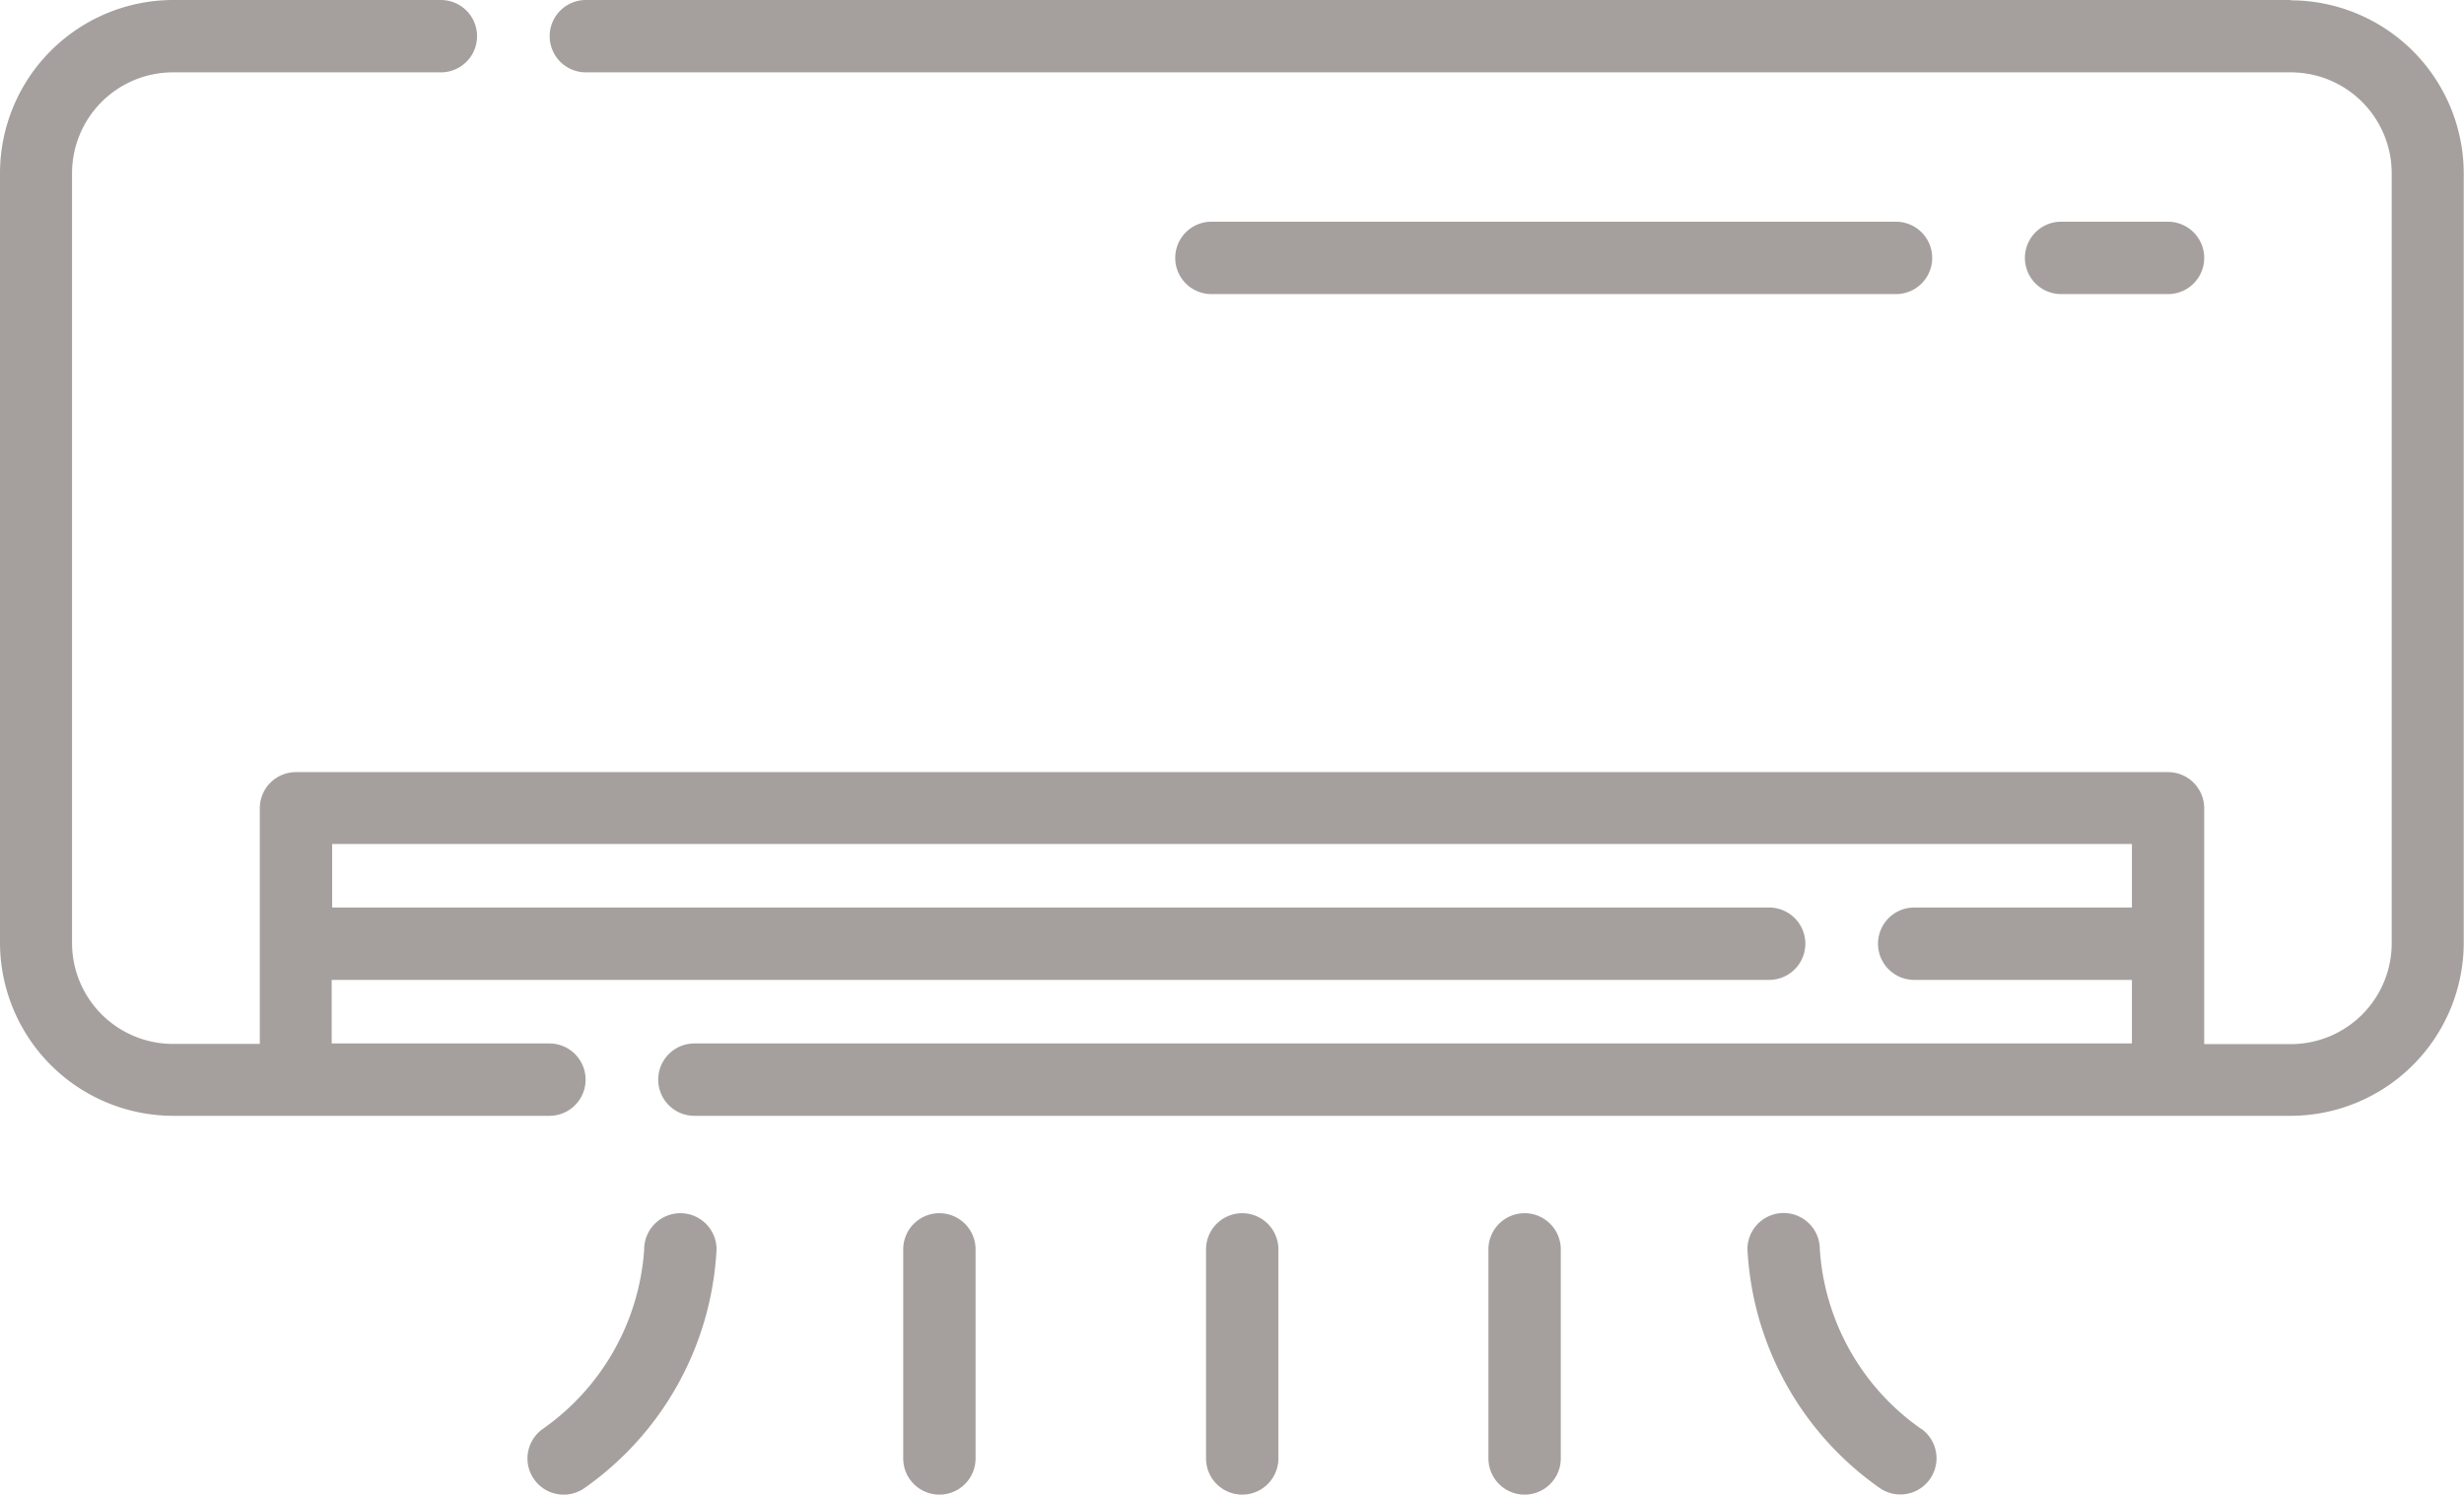
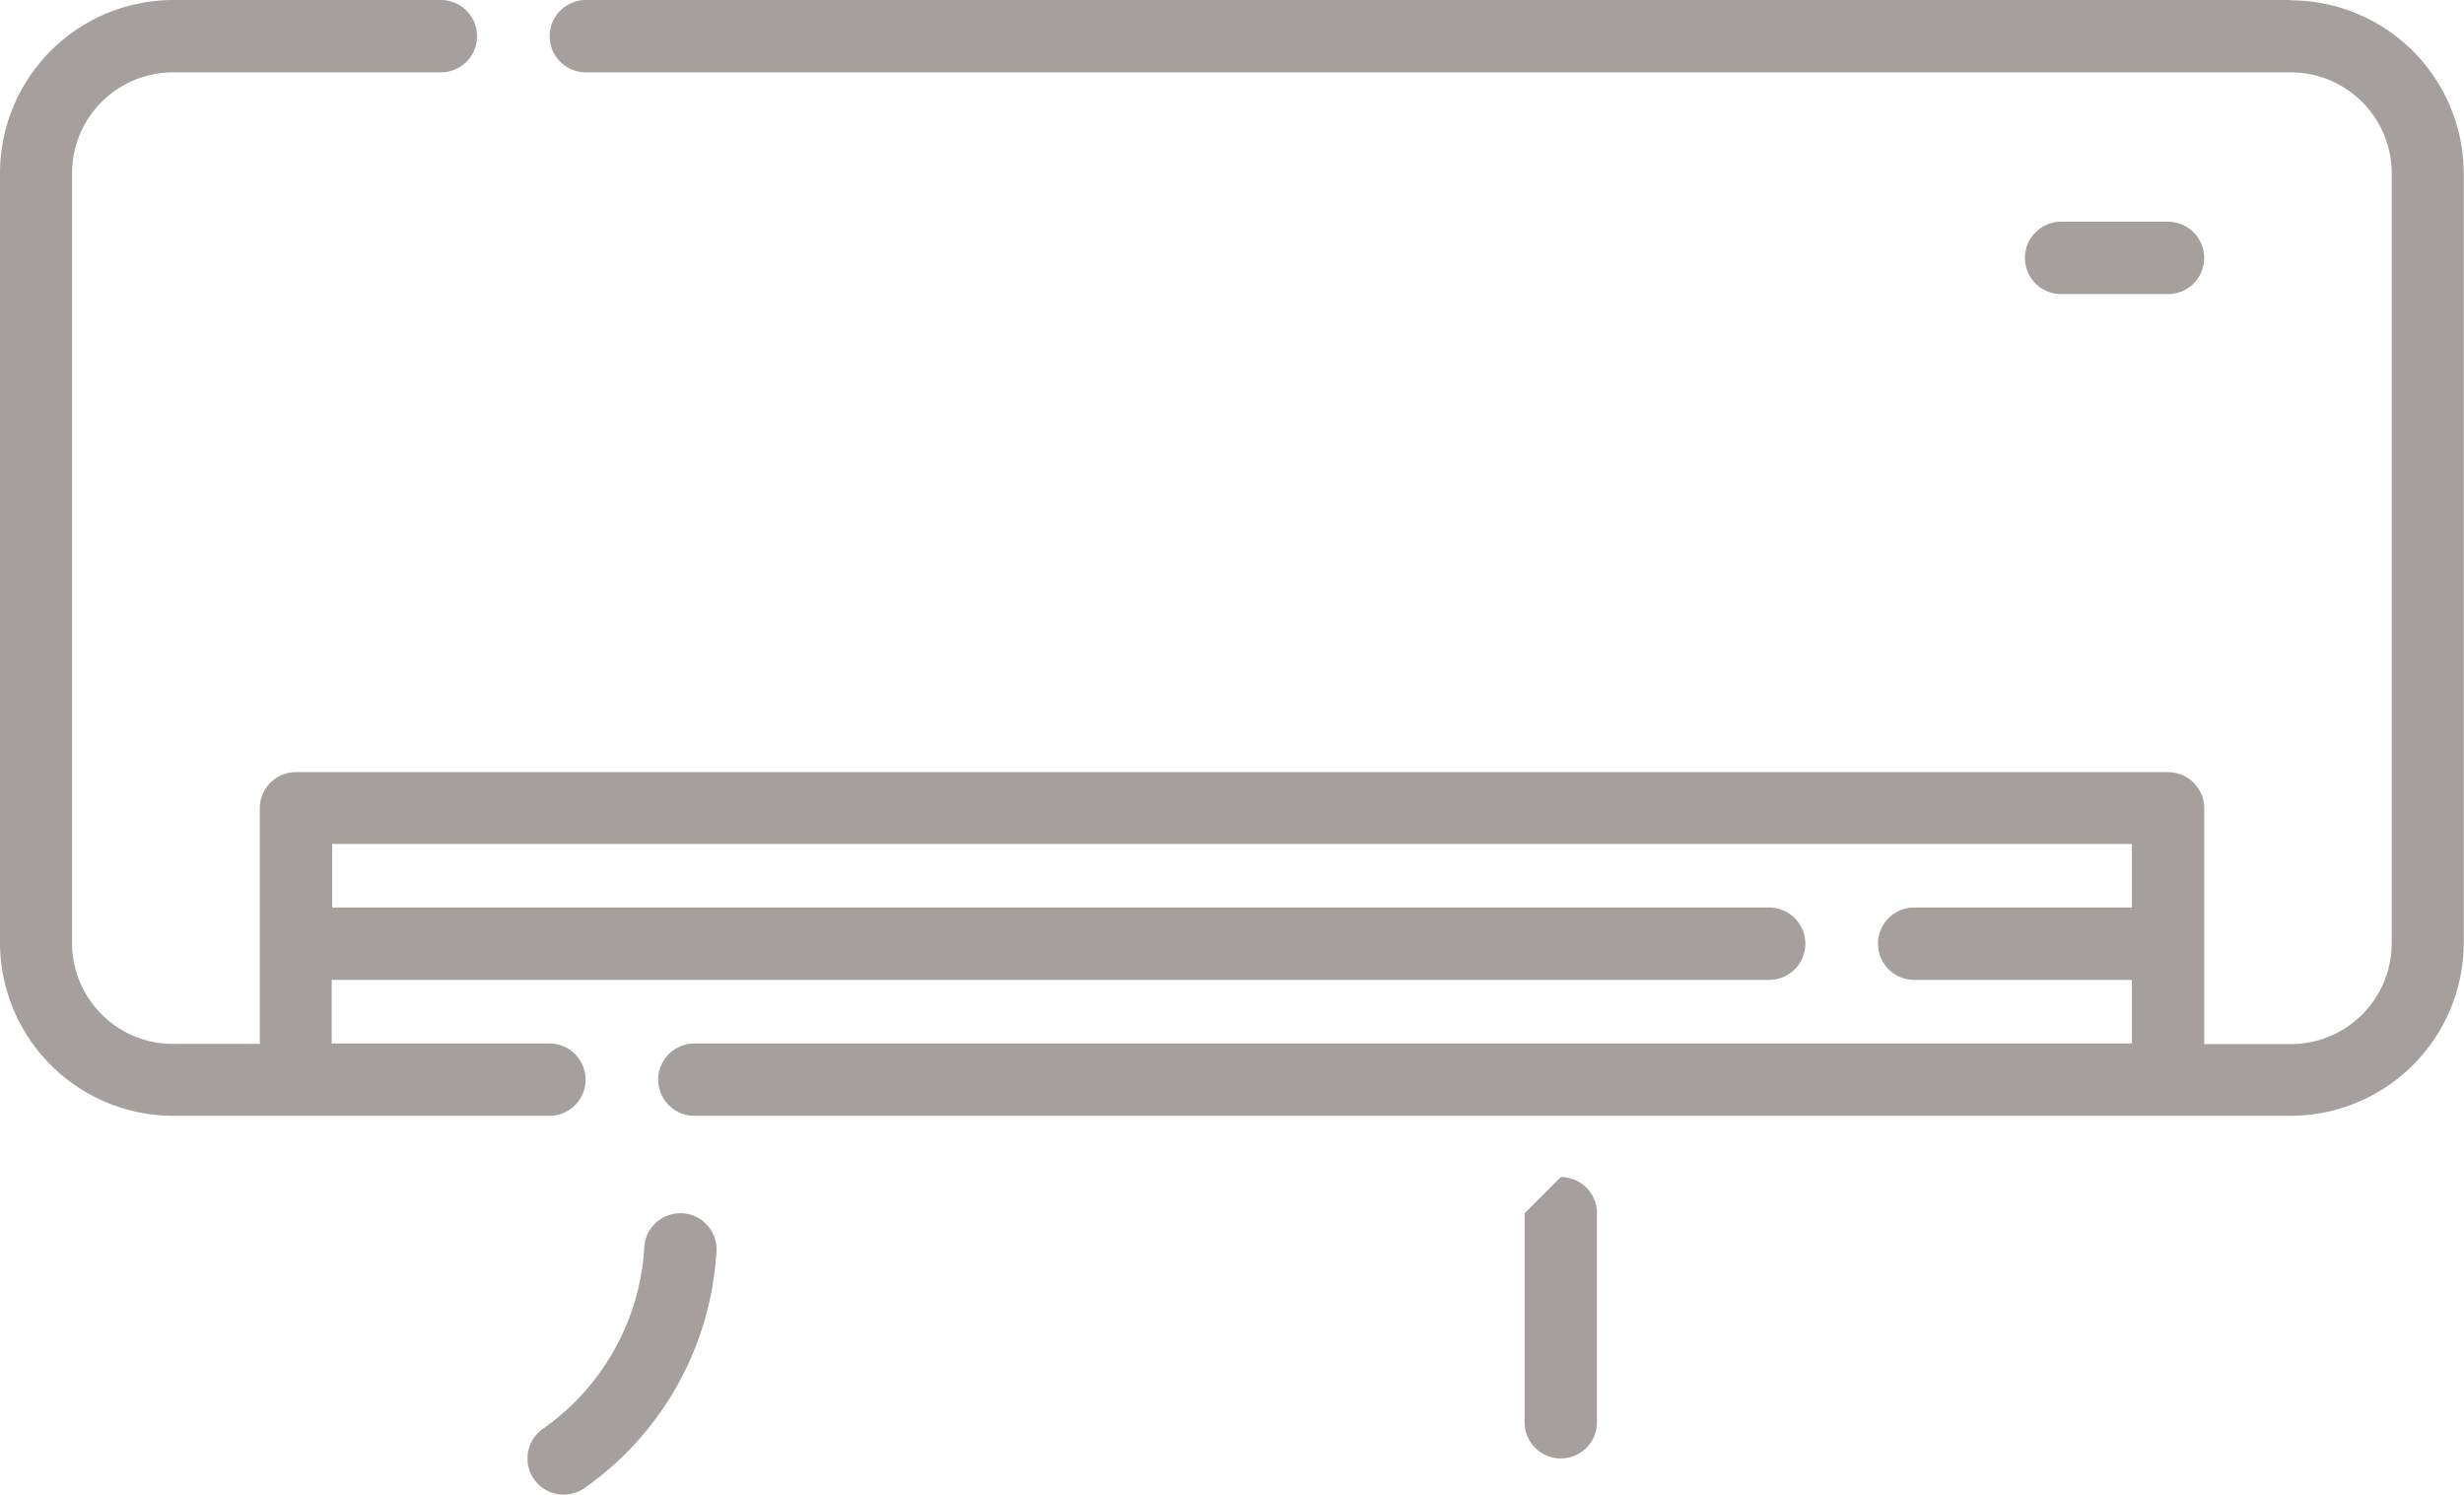
<svg xmlns="http://www.w3.org/2000/svg" width="38.479" height="23.343" viewBox="0 0 38.479 23.343">
  <g id="Group_505" data-name="Group 505" transform="translate(-164 -142.276)">
    <path id="Path_190" data-name="Path 190" d="M199.775,142.276H173.149a.565.565,0,0,0,0,1.13h26.626a1.577,1.577,0,0,1,1.575,1.575v12.027a1.576,1.576,0,0,1-1.575,1.575h-1.353V154.9a.565.565,0,0,0-.565-.565H168.622a.565.565,0,0,0-.565.565v3.68H166.7a1.577,1.577,0,0,1-1.575-1.575V144.981a1.577,1.577,0,0,1,1.575-1.575h4.185a.565.565,0,1,0,0-1.13H166.7a2.708,2.708,0,0,0-2.7,2.7v12.027a2.708,2.708,0,0,0,2.7,2.7h5.88a.565.565,0,1,0,0-1.13h-3.4v-.993h22.448a.565.565,0,1,0,0-1.13H169.187v-.993h28.106v.993h-3.4a.565.565,0,0,0,0,1.13h3.4v.993H174.844a.565.565,0,1,0,0,1.13h24.931a2.708,2.708,0,0,0,2.7-2.7V144.981a2.708,2.708,0,0,0-2.7-2.7Zm0,0" fill="#a5a09d" />
    <path id="Path_191" data-name="Path 191" d="M586.993,189.484a.565.565,0,0,0,0-1.13h-1.67a.565.565,0,0,0,0,1.13Zm0,0" transform="translate(-389.136 -42.615)" fill="#a5a09d" />
-     <path id="Path_192" data-name="Path 192" d="M419.459,189.484a.565.565,0,1,0,0-1.13H408.768a.565.565,0,0,0,0,1.13Zm0,0" transform="translate(-225.85 -42.615)" fill="#a5a09d" />
    <path id="Path_193" data-name="Path 193" d="M276,394.393a.565.565,0,0,0-.565.565,3.731,3.731,0,0,1-1.585,2.805.565.565,0,1,0,.655.921,4.858,4.858,0,0,0,2.06-3.726.565.565,0,0,0-.565-.565Zm0,0" transform="translate(-101.375 -233.169)" fill="#a5a09d" />
-     <path id="Path_194" data-name="Path 194" d="M352.249,394.393a.565.565,0,0,0-.565.565v3.265a.565.565,0,1,0,1.13,0v-3.265a.565.565,0,0,0-.565-.565Zm0,0" transform="translate(-173.579 -233.169)" fill="#a5a09d" />
-     <path id="Path_195" data-name="Path 195" d="M415.163,394.393a.565.565,0,0,0-.565.565v3.265a.565.565,0,1,0,1.13,0v-3.265a.565.565,0,0,0-.565-.565Zm0,0" transform="translate(-231.764 -233.169)" fill="#a5a09d" />
-     <path id="Path_196" data-name="Path 196" d="M529.817,397.763a3.718,3.718,0,0,1-1.585-2.808.565.565,0,0,0-1.13,0,4.859,4.859,0,0,0,2.06,3.726.565.565,0,1,0,.655-.921Zm0,0" transform="translate(-335.813 -233.169)" fill="#a5a09d" />
-     <path id="Path_197" data-name="Path 197" d="M473.85,394.393a.565.565,0,0,0-.565.565v3.265a.565.565,0,1,0,1.13,0v-3.265a.565.565,0,0,0-.565-.565Zm0,0" transform="translate(-286.041 -233.169)" fill="#a5a09d" />
+     <path id="Path_197" data-name="Path 197" d="M473.85,394.393v3.265a.565.565,0,1,0,1.13,0v-3.265a.565.565,0,0,0-.565-.565Zm0,0" transform="translate(-286.041 -233.169)" fill="#a5a09d" />
  </g>
</svg>